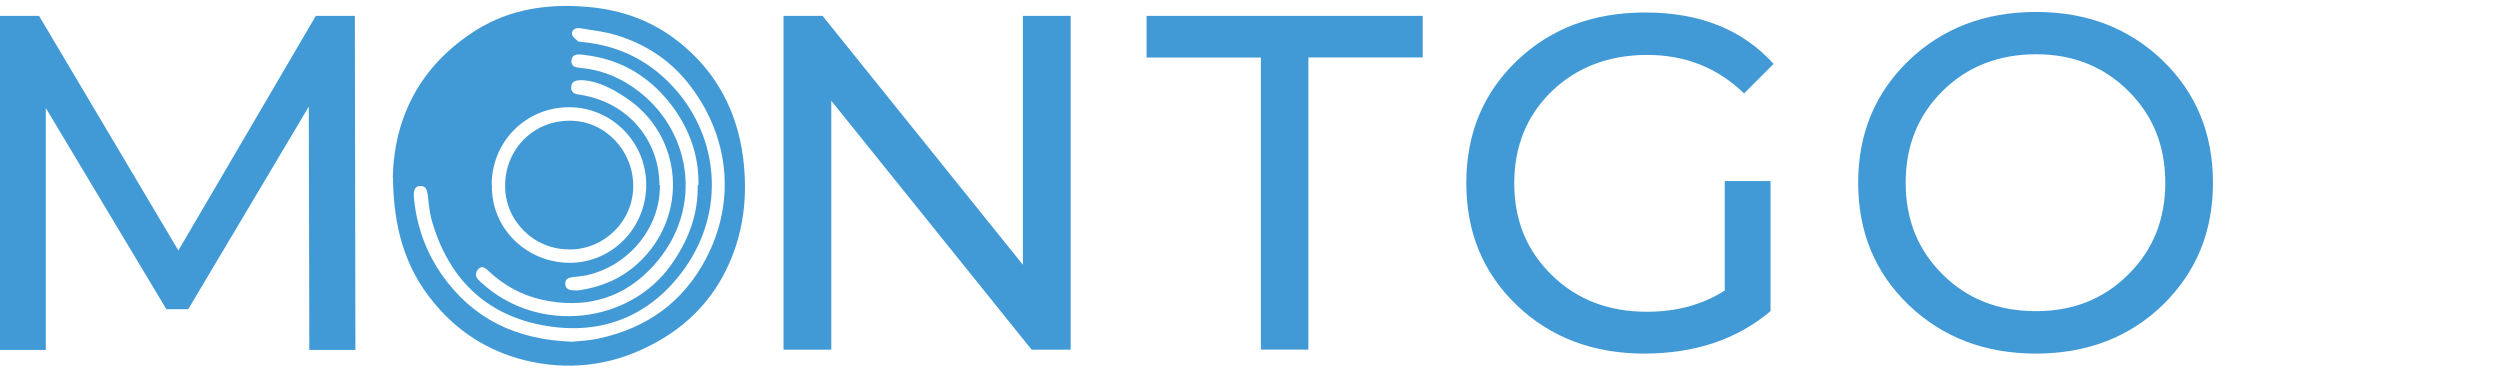
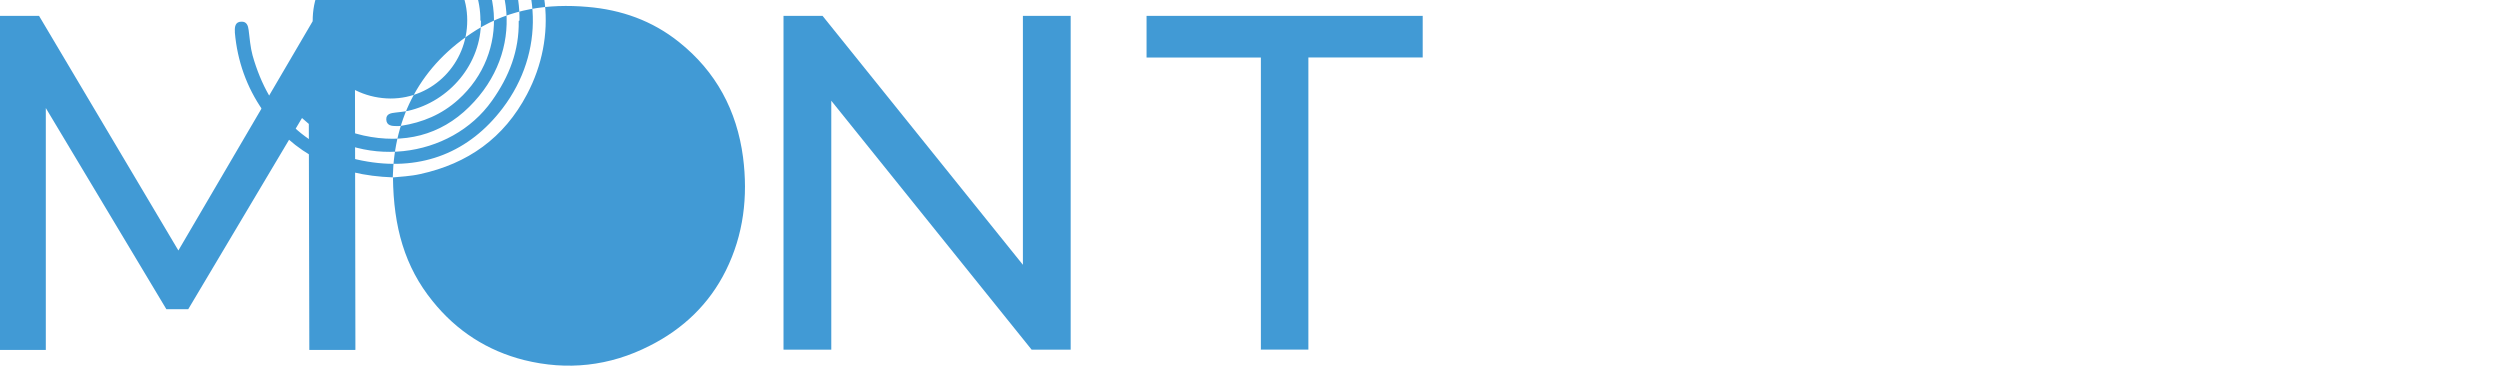
<svg xmlns="http://www.w3.org/2000/svg" id="Layer_1" viewBox="0 0 370 55">
  <defs>
    <style>.cls-1{fill:#419ad5;stroke-width:0px;}</style>
  </defs>
-   <path class="cls-1" d="m58.13,26.26c.21-8.86,4.03-16.59,12.39-21.83,5.03-3.12,10.6-3.91,16.42-3.41,5.03.42,9.6,2.04,13.55,5.2,5.49,4.37,8.57,10.15,9.48,17.05.75,5.82.08,11.48-2.54,16.76-2.45,4.95-6.32,8.65-11.27,11.14-5.95,3.04-12.22,3.7-18.59,2.12-5.41-1.37-9.98-4.28-13.55-8.73-4.12-5.07-5.78-10.98-5.86-18.3h-.04Zm26.49,24.32c1.12-.12,2.62-.17,4.07-.5,7.03-1.54,12.39-5.32,15.8-11.81,4.53-8.61,3.45-18.5-2.87-26.24-2.74-3.33-6.28-5.57-10.39-6.82-1.75-.54-3.62-.75-5.45-1.04-.62-.08-1.21.25-1.12.91.04.37.58.75.91,1.04.08.08.33.04.46.08,5.86.54,10.64,3.04,14.43,7.61,6.15,7.53,6.74,18.21.42,26.53-4.95,6.53-11.89,9.23-19.96,7.9-8.98-1.46-14.59-7.03-17.05-15.72-.33-1.21-.42-2.49-.58-3.74-.08-.67-.29-1.29-1.08-1.25-.87,0-1,.71-.96,1.41v.21c.37,4.2,1.75,8.07,4.12,11.48,4.57,6.53,10.98,9.65,19.25,9.94Zm18.75-23.2c.08-4.03-1.12-7.69-3.41-11.02-3.28-4.7-7.73-7.57-13.47-8.23-.75-.08-1.75-.29-1.91.79-.12,1.12.91,1.08,1.66,1.16,3.16.37,5.86,1.54,8.4,3.53,7.98,6.2,9.69,18.25,1.29,26.53-4.28,4.24-9.69,5.53-15.63,4.24-3.12-.67-5.82-2.2-8.15-4.41-.67-.67-1.25-.54-1.62.25-.33.75.25,1.16.67,1.58,8.57,7.86,22.04,6.03,28.11-2.58,2.54-3.58,4.03-7.4,3.95-11.81l.12-.04Zm-30.56.04c-.17,6.11,4.86,11.43,11.48,11.48,6.32,0,11.39-5.2,11.35-11.6,0-6.32-5.2-11.48-11.48-11.43-6.4.04-11.43,5.16-11.39,11.56h.04Zm24.86-.04c.08,6.36-4.66,11.97-10.81,13.35-.58.12-1.21.17-1.83.25-.67.08-1.41.17-1.37,1.04.04.91.83.96,1.54.96.21,0,.46,0,.67-.04,3.16-.5,5.99-1.66,8.44-3.87,7.69-6.9,6.9-19-1.75-24.66-1.91-1.25-3.91-2.37-6.28-2.54h-.37c-.67,0-1.29.17-1.37.96s.42,1.08,1.12,1.16c7.65,1.12,11.97,7.19,11.93,13.39h.08Z" />
+   <path class="cls-1" d="m58.13,26.26c.21-8.86,4.03-16.59,12.39-21.83,5.03-3.12,10.6-3.91,16.42-3.41,5.03.42,9.6,2.04,13.55,5.2,5.49,4.37,8.57,10.15,9.48,17.05.75,5.82.08,11.48-2.54,16.76-2.45,4.95-6.32,8.65-11.27,11.14-5.95,3.04-12.22,3.7-18.59,2.12-5.41-1.37-9.98-4.28-13.55-8.73-4.12-5.07-5.78-10.98-5.86-18.3h-.04Zc1.12-.12,2.62-.17,4.07-.5,7.03-1.54,12.39-5.32,15.8-11.81,4.53-8.61,3.45-18.5-2.87-26.24-2.74-3.33-6.28-5.57-10.39-6.82-1.75-.54-3.62-.75-5.45-1.04-.62-.08-1.21.25-1.12.91.04.37.58.75.91,1.04.08.08.33.04.46.08,5.86.54,10.64,3.04,14.43,7.61,6.15,7.53,6.74,18.21.42,26.53-4.95,6.53-11.89,9.23-19.96,7.9-8.98-1.46-14.59-7.03-17.05-15.72-.33-1.21-.42-2.49-.58-3.74-.08-.67-.29-1.29-1.08-1.25-.87,0-1,.71-.96,1.41v.21c.37,4.2,1.75,8.07,4.12,11.48,4.57,6.53,10.98,9.65,19.25,9.94Zm18.75-23.2c.08-4.03-1.12-7.69-3.41-11.02-3.28-4.7-7.73-7.57-13.47-8.23-.75-.08-1.75-.29-1.91.79-.12,1.12.91,1.08,1.66,1.16,3.16.37,5.86,1.54,8.4,3.53,7.98,6.2,9.69,18.25,1.29,26.53-4.28,4.24-9.69,5.53-15.63,4.24-3.12-.67-5.82-2.2-8.15-4.41-.67-.67-1.25-.54-1.62.25-.33.75.25,1.16.67,1.58,8.57,7.86,22.04,6.03,28.11-2.58,2.54-3.58,4.03-7.4,3.95-11.81l.12-.04Zm-30.56.04c-.17,6.11,4.86,11.43,11.48,11.48,6.32,0,11.39-5.2,11.35-11.6,0-6.32-5.2-11.48-11.48-11.43-6.4.04-11.43,5.16-11.39,11.56h.04Zm24.86-.04c.08,6.36-4.66,11.97-10.81,13.35-.58.12-1.21.17-1.83.25-.67.08-1.41.17-1.37,1.04.04.91.83.96,1.54.96.21,0,.46,0,.67-.04,3.16-.5,5.99-1.66,8.44-3.87,7.69-6.9,6.9-19-1.75-24.66-1.91-1.25-3.91-2.37-6.28-2.54h-.37c-.67,0-1.29.17-1.37.96s.42,1.08,1.12,1.16c7.65,1.12,11.97,7.19,11.93,13.39h.08Z" />
  <path class="cls-1" d="m84.2,36.91c-5.24,0-9.48-4.28-9.44-9.44,0-5.45,4.28-9.69,9.69-9.6,5.11.04,9.27,4.41,9.27,9.65s-4.32,9.44-9.48,9.4h-.04Z" />
  <path class="cls-1" d="m52.56,51.79h-6.78l-.08-36.01-17.84,29.98h-3.24L6.78,15.99v35.8H0V2.35h5.78l20.62,34.72L46.74,2.35h5.78l.08,49.4-.04.04Z" />
  <path class="cls-1" d="m151.39,2.35h7.07v49.4h-5.78l-29.65-36.84v36.84h-7.07V2.35h5.78l29.65,36.84V2.35Z" />
  <path class="cls-1" d="m186.61,51.79V8.51h-16.92V2.35h40.87v6.15h-16.92v43.24h-6.99l-.04.04Z" />
-   <path class="cls-1" d="m255.26,42.89v-16.09h6.78v19.25c-4.99,4.2-11.23,6.28-18.71,6.28s-13.85-2.37-18.84-7.15c-4.99-4.78-7.48-10.81-7.48-18.09s2.49-13.31,7.48-18.09c4.99-4.78,11.31-7.15,19-7.15,8.11,0,14.43,2.54,19,7.61l-4.37,4.37c-3.95-3.83-8.73-5.7-14.34-5.7s-10.39,1.79-14.1,5.36c-3.7,3.58-5.57,8.11-5.57,13.64s1.87,9.98,5.57,13.6c3.7,3.62,8.4,5.41,14.05,5.41,4.41,0,8.27-1.04,11.56-3.16l-.04-.08Z" />
-   <path class="cls-1" d="m301.33,52.33c-7.57,0-13.85-2.41-18.84-7.19-4.99-4.78-7.48-10.81-7.48-18.09s2.49-13.26,7.48-18.09c4.99-4.78,11.27-7.19,18.84-7.19s13.76,2.41,18.75,7.19c4.95,4.78,7.44,10.81,7.44,18.09s-2.49,13.26-7.44,18.09c-4.95,4.78-11.23,7.19-18.75,7.19Zm0-6.28c5.45,0,10.02-1.79,13.64-5.41,3.66-3.62,5.49-8.11,5.49-13.6s-1.83-9.98-5.49-13.6c-3.66-3.62-8.19-5.41-13.64-5.41s-10.15,1.79-13.8,5.41c-3.66,3.62-5.49,8.11-5.49,13.6s1.83,9.98,5.49,13.6,8.23,5.41,13.8,5.41Z" />
</svg>